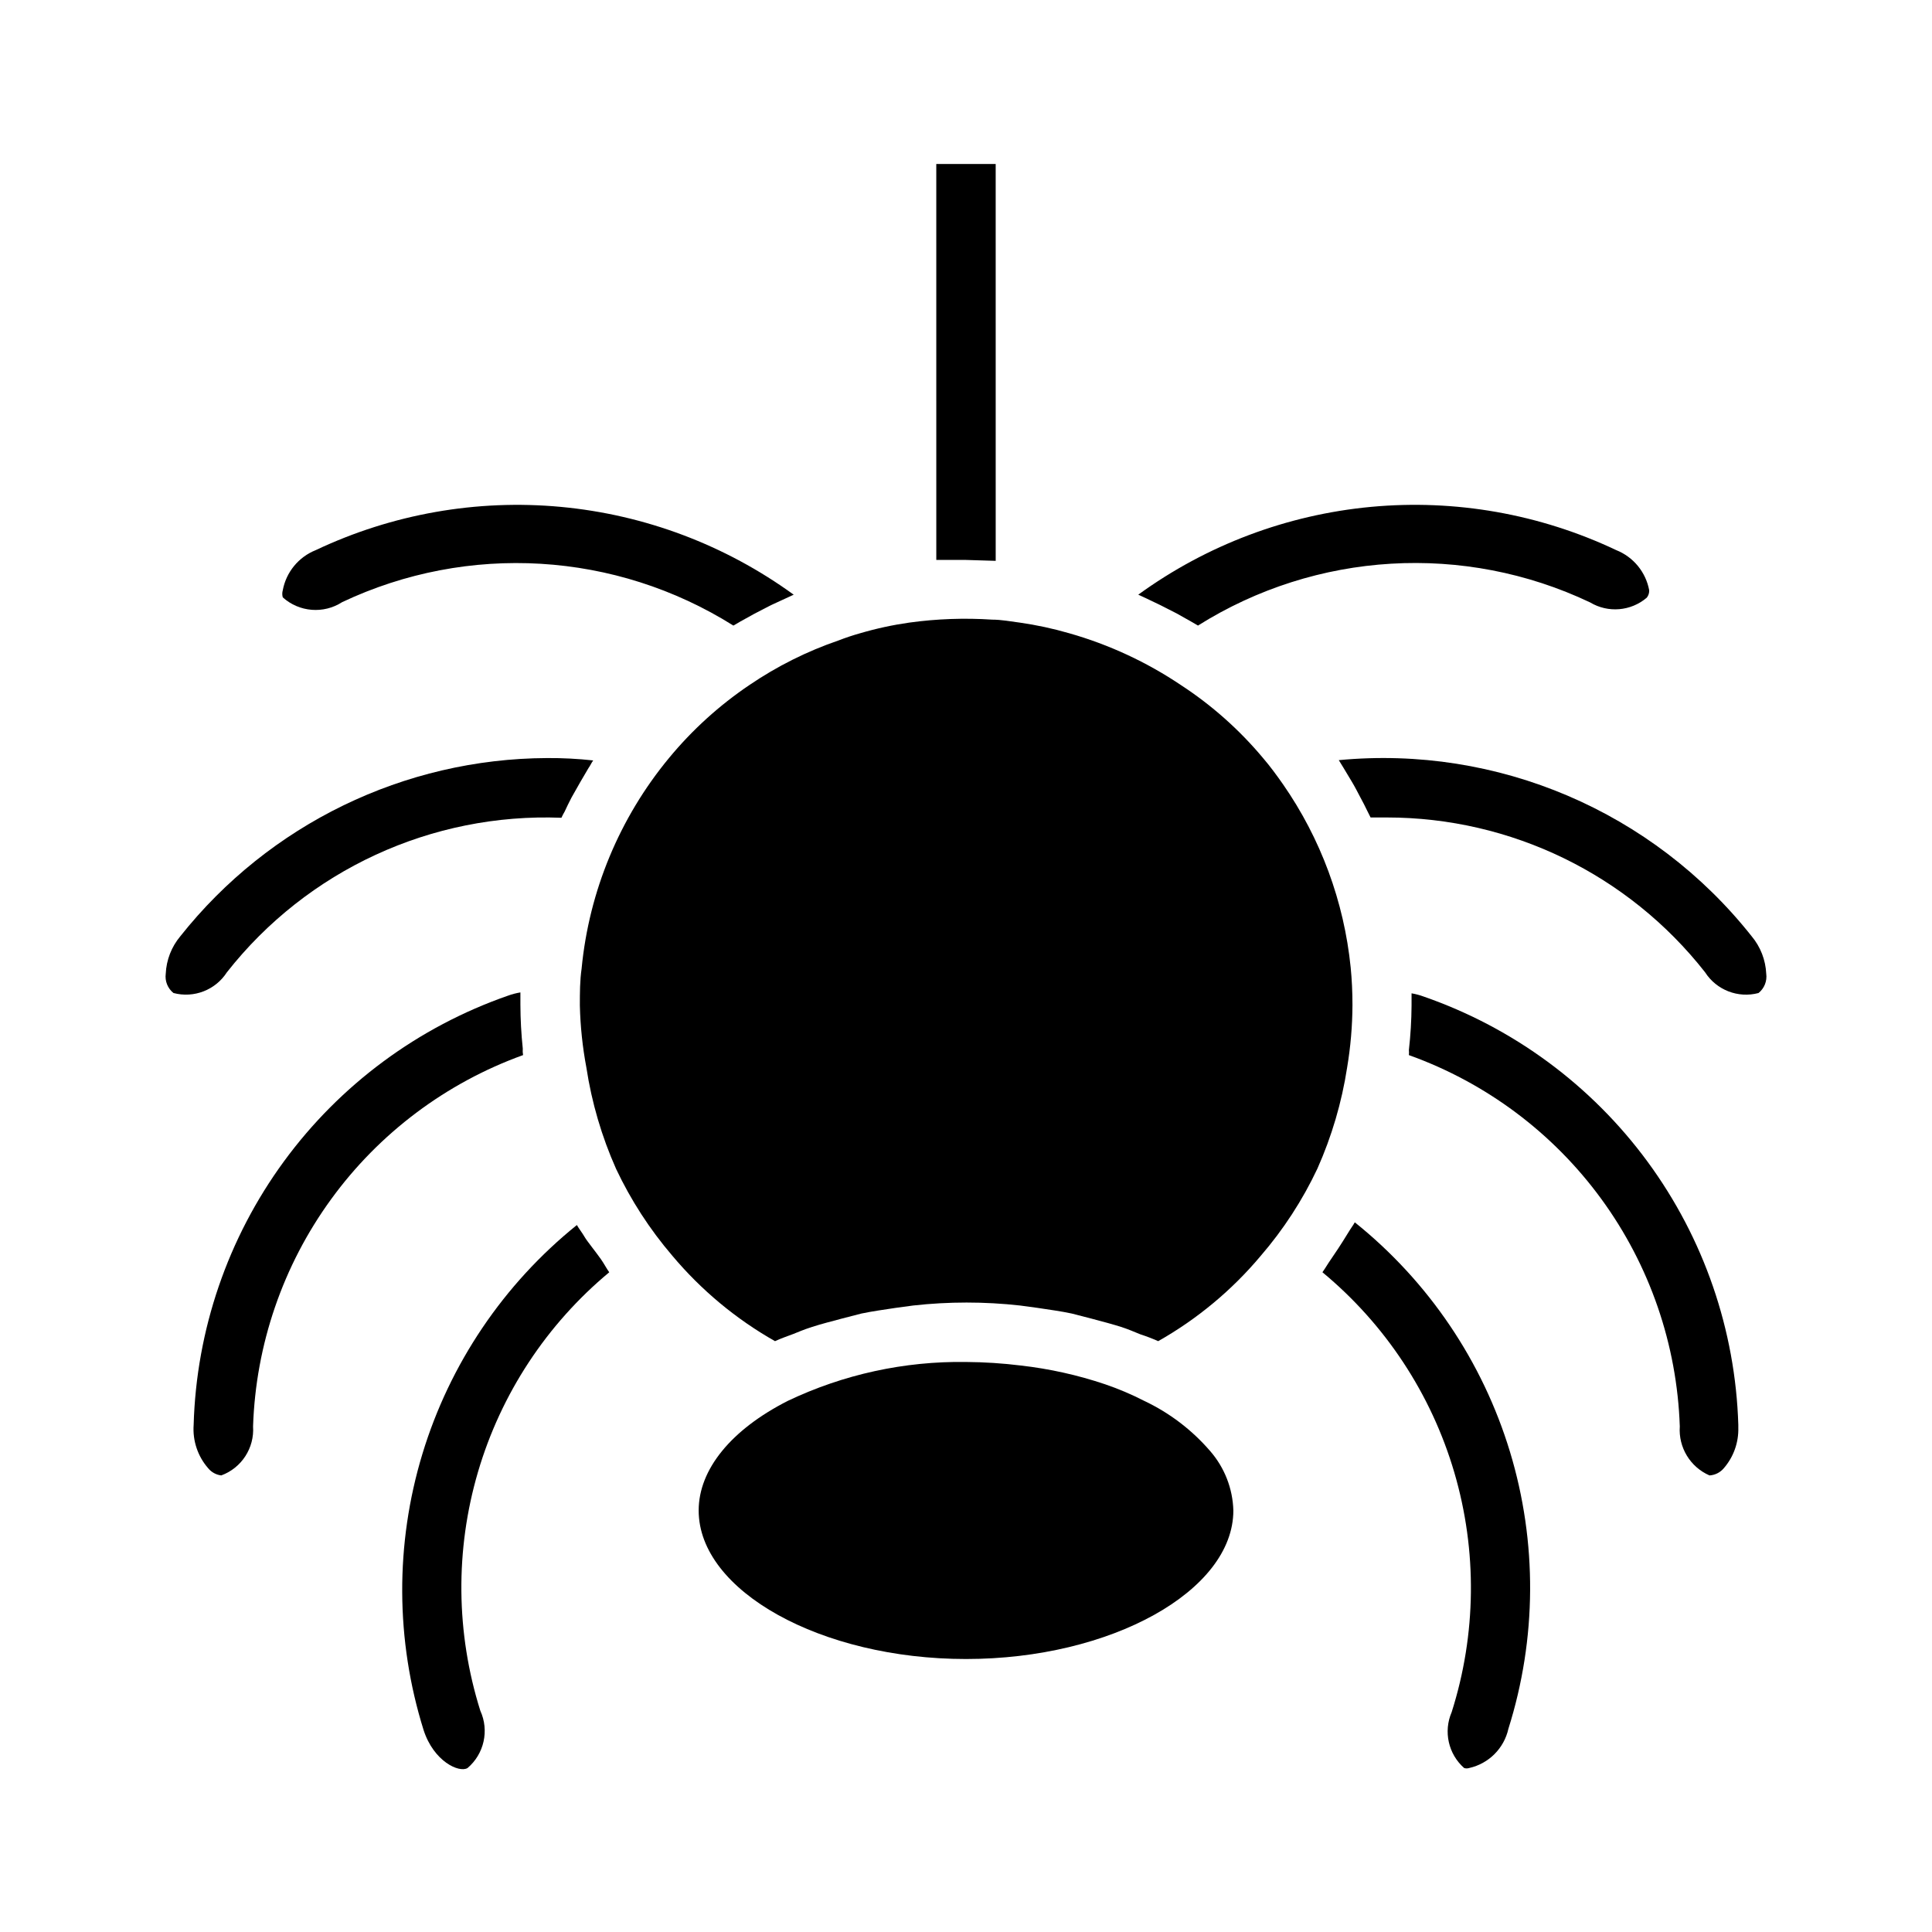
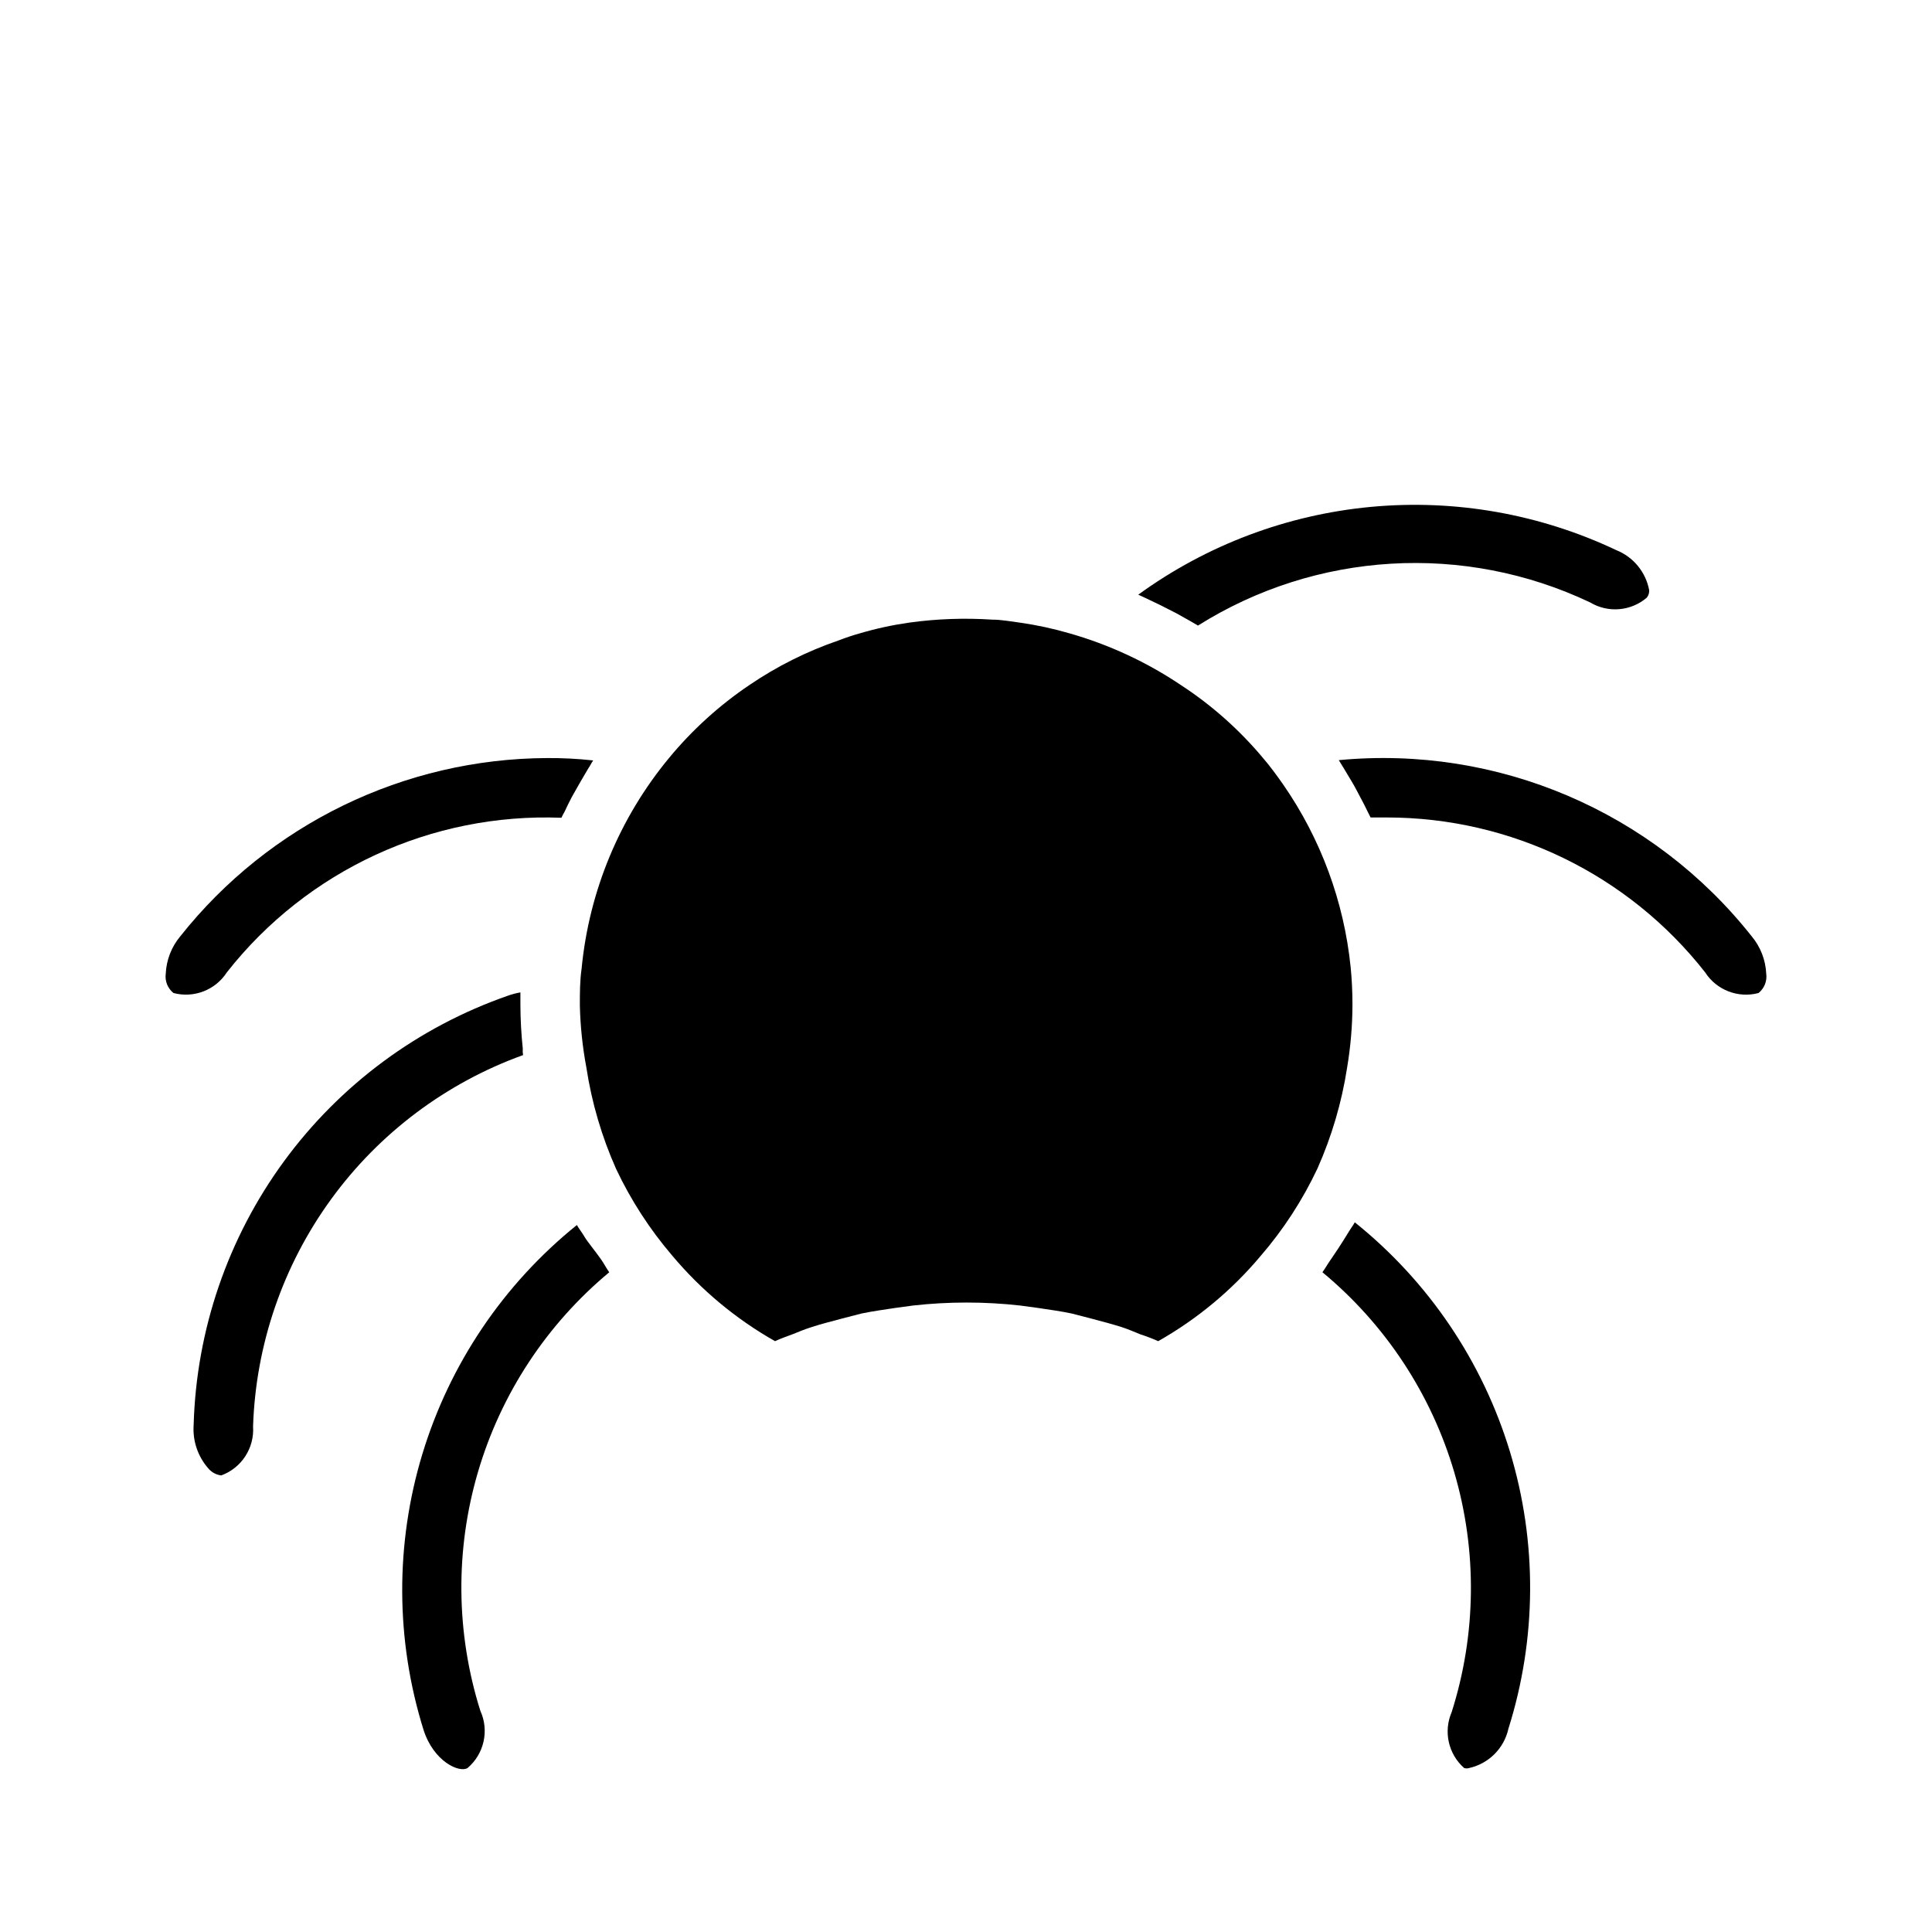
<svg xmlns="http://www.w3.org/2000/svg" fill="#000000" width="800px" height="800px" version="1.1" viewBox="144 144 512 512">
  <g>
    <path d="m282.62 423.61c-20.402 7.363-38.129 20.672-50.883 38.215-12.758 17.543-19.957 38.508-20.672 60.188 0.387 5.719-3.043 11.008-8.422 12.988-1.355-0.156-2.598-0.836-3.465-1.891-2.769-3.16-4.156-7.301-3.859-11.492 0.711-25.168 9.055-49.527 23.93-69.844s35.578-35.629 59.359-43.906c1.07-0.391 2.18-0.68 3.305-0.867v3.227c0.012 3.894 0.223 7.781 0.629 11.652-0.047 0.578-0.02 1.16 0.078 1.73z" />
    <path d="m204.14 401.65c-3.023 4.719-8.75 6.945-14.168 5.508-1.535-1.227-2.312-3.168-2.047-5.113 0.164-3.641 1.52-7.125 3.859-9.922 23.551-29.691 59.32-47.07 97.219-47.23 4.074-0.027 8.148 0.184 12.199 0.629-0.473 0.629-0.789 1.418-1.258 2.047l-2.125 3.621-2.363 4.172c-0.629 1.258-1.258 2.441-1.812 3.699h0.004c-0.32 0.535-0.609 1.086-0.867 1.656-34.398-1.344-67.355 13.879-88.641 40.934z" />
    <path d="m303.25 477.7c0.789 1.102 1.418 2.363 2.203 3.465h0.004c-16.586 13.785-28.691 32.199-34.777 52.891-6.086 20.695-5.871 42.727 0.609 63.301 2.398 5.25 1.016 11.453-3.383 15.191-2.203 1.34-8.973-1.73-11.652-10.078v0.004c-7.445-23.809-7.555-49.305-0.312-73.172 7.246-23.871 21.508-45.004 40.934-60.656 0.629 1.102 1.418 2.047 2.047 3.148 0.629 1.105 2.832 3.781 4.328 5.906z" />
-     <path d="m218.94 302.31c-0.18-0.617-0.18-1.273 0-1.891 0.898-4.809 4.195-8.82 8.738-10.629 20.23-9.578 42.664-13.539 64.949-11.461s43.602 10.113 61.711 23.27l-2.047 0.945-3.938 1.812-4.41 2.281-3.699 2.047-1.891 1.102h0.004c-31.23-19.629-70.316-21.973-103.67-6.219-4.93 3.184-11.387 2.668-15.746-1.258z" />
-     <path d="m400 292.39h-7.871l-0.004-104.93h15.742l0.004 105.17z" />
-     <path d="m464.71 528.55c3.809 4.379 5.981 9.945 6.141 15.746 0 21.332-32.434 39.359-70.848 39.359s-70.848-18.027-70.848-39.359c0-10.863 8.582-21.41 23.617-29.047h-0.004c14.742-7.023 30.906-10.555 47.234-10.312 4.867 0.031 9.73 0.348 14.562 0.945 7.578 0.863 15.047 2.523 22.277 4.957 3.566 1.215 7.039 2.691 10.391 4.41 6.691 3.16 12.645 7.695 17.477 13.301z" />
    <path d="m501 426.92c-1.422 9.23-4.07 18.23-7.871 26.766-3.938 8.359-8.996 16.145-15.035 23.141-7.629 9.094-16.828 16.746-27.16 22.594-1.543-0.684-3.117-1.289-4.723-1.809-1.73-0.707-3.387-1.418-5.117-1.969-1.73-0.551-5.117-1.496-7.871-2.203l-5.195-1.34c-2.914-0.629-5.984-1.023-9.055-1.496l-4.644-0.629c-9.414-1.051-18.922-1.051-28.34 0l-4.644 0.629c-3.07 0.473-6.062 0.867-9.055 1.496l-5.195 1.34c-2.598 0.707-5.195 1.34-7.871 2.203-2.676 0.867-3.387 1.258-5.039 1.891-1.652 0.629-3.305 1.18-4.801 1.891l0.004-0.004c-10.363-5.867-19.586-13.547-27.238-22.672-5.961-6.965-10.965-14.695-14.879-22.984-3.812-8.559-6.461-17.586-7.871-26.844-1.02-5.43-1.602-10.934-1.73-16.453 0-3.387 0-6.613 0.473-9.84h-0.004c1.98-20.473 10.043-39.883 23.145-55.734 6.144-7.445 13.328-13.969 21.336-19.367 7.309-4.969 15.25-8.941 23.613-11.805 1.891-0.734 3.777-1.363 5.668-1.891 4.281-1.262 8.648-2.207 13.07-2.836 7.273-1.004 14.633-1.27 21.961-0.785 2.441 0 4.879 0.473 7.32 0.789v-0.004c4.445 0.637 8.836 1.582 13.148 2.836 10.496 2.988 20.461 7.609 29.52 13.695 8.188 5.34 15.535 11.867 21.805 19.367 1.891 2.203 3.621 4.566 5.273 6.926 10.012 14.406 16.188 31.121 17.949 48.57 0.316 3.203 0.473 6.508 0.473 9.918v0.004c-0.02 5.562-0.496 11.121-1.418 16.609z" />
    <path d="m543.74 602.15c-1.156 5.188-5.207 9.234-10.391 10.391-0.438 0.141-0.902 0.141-1.34 0-4.188-3.699-5.523-9.672-3.305-14.801 6.559-20.633 6.805-42.754 0.703-63.527-6.102-20.773-18.273-39.246-34.949-53.055 0.789-1.102 1.496-2.363 2.281-3.465 0.789-1.102 2.914-4.328 4.25-6.535 1.34-2.203 1.418-2.125 2.047-3.227h0.004c19.523 15.664 33.855 36.859 41.121 60.812 7.262 23.949 7.113 49.539-0.422 73.406z" />
    <path d="m447.7 302.54-2.047-0.945c18.109-13.156 39.426-21.191 61.711-23.27 22.285-2.078 44.723 1.883 64.949 11.461 4.543 1.809 7.844 5.82 8.738 10.629 0.039 0.711-0.188 1.41-0.629 1.969-4.219 3.609-10.273 4.117-15.035 1.258-33.41-15.852-72.602-13.535-103.91 6.141l-1.891-1.102-3.777-2.125-4.328-2.203z" />
-     <path d="m604.67 521.62v0.707c0.113 3.953-1.266 7.805-3.859 10.785-0.945 1.121-2.312 1.805-3.777 1.891-5.113-2.223-8.266-7.43-7.871-12.988-0.734-21.707-7.969-42.691-20.77-60.238s-30.578-30.84-51.023-38.164c0.043-0.445 0.043-0.891 0-1.336 0.445-3.922 0.68-7.863 0.707-11.809v-3.227c1.102 0.188 2.184 0.477 3.227 0.863 23.762 8.25 44.453 23.523 59.34 43.793 14.887 20.27 23.266 44.586 24.027 69.723z" />
    <path d="m612.07 402.05c0.266 1.945-0.512 3.887-2.047 5.113-5.418 1.438-11.145-0.789-14.168-5.508-20.312-25.895-51.398-41.016-84.309-41.016h-4.328l-0.867-1.73c-0.551-1.18-1.18-2.363-1.812-3.543-0.629-1.18-1.496-2.914-2.363-4.328l-2.125-3.543-1.258-2.047c42.031-4.008 83.227 13.566 109.42 46.68 2.336 2.797 3.691 6.281 3.856 9.922z" />
  </g>
</svg>